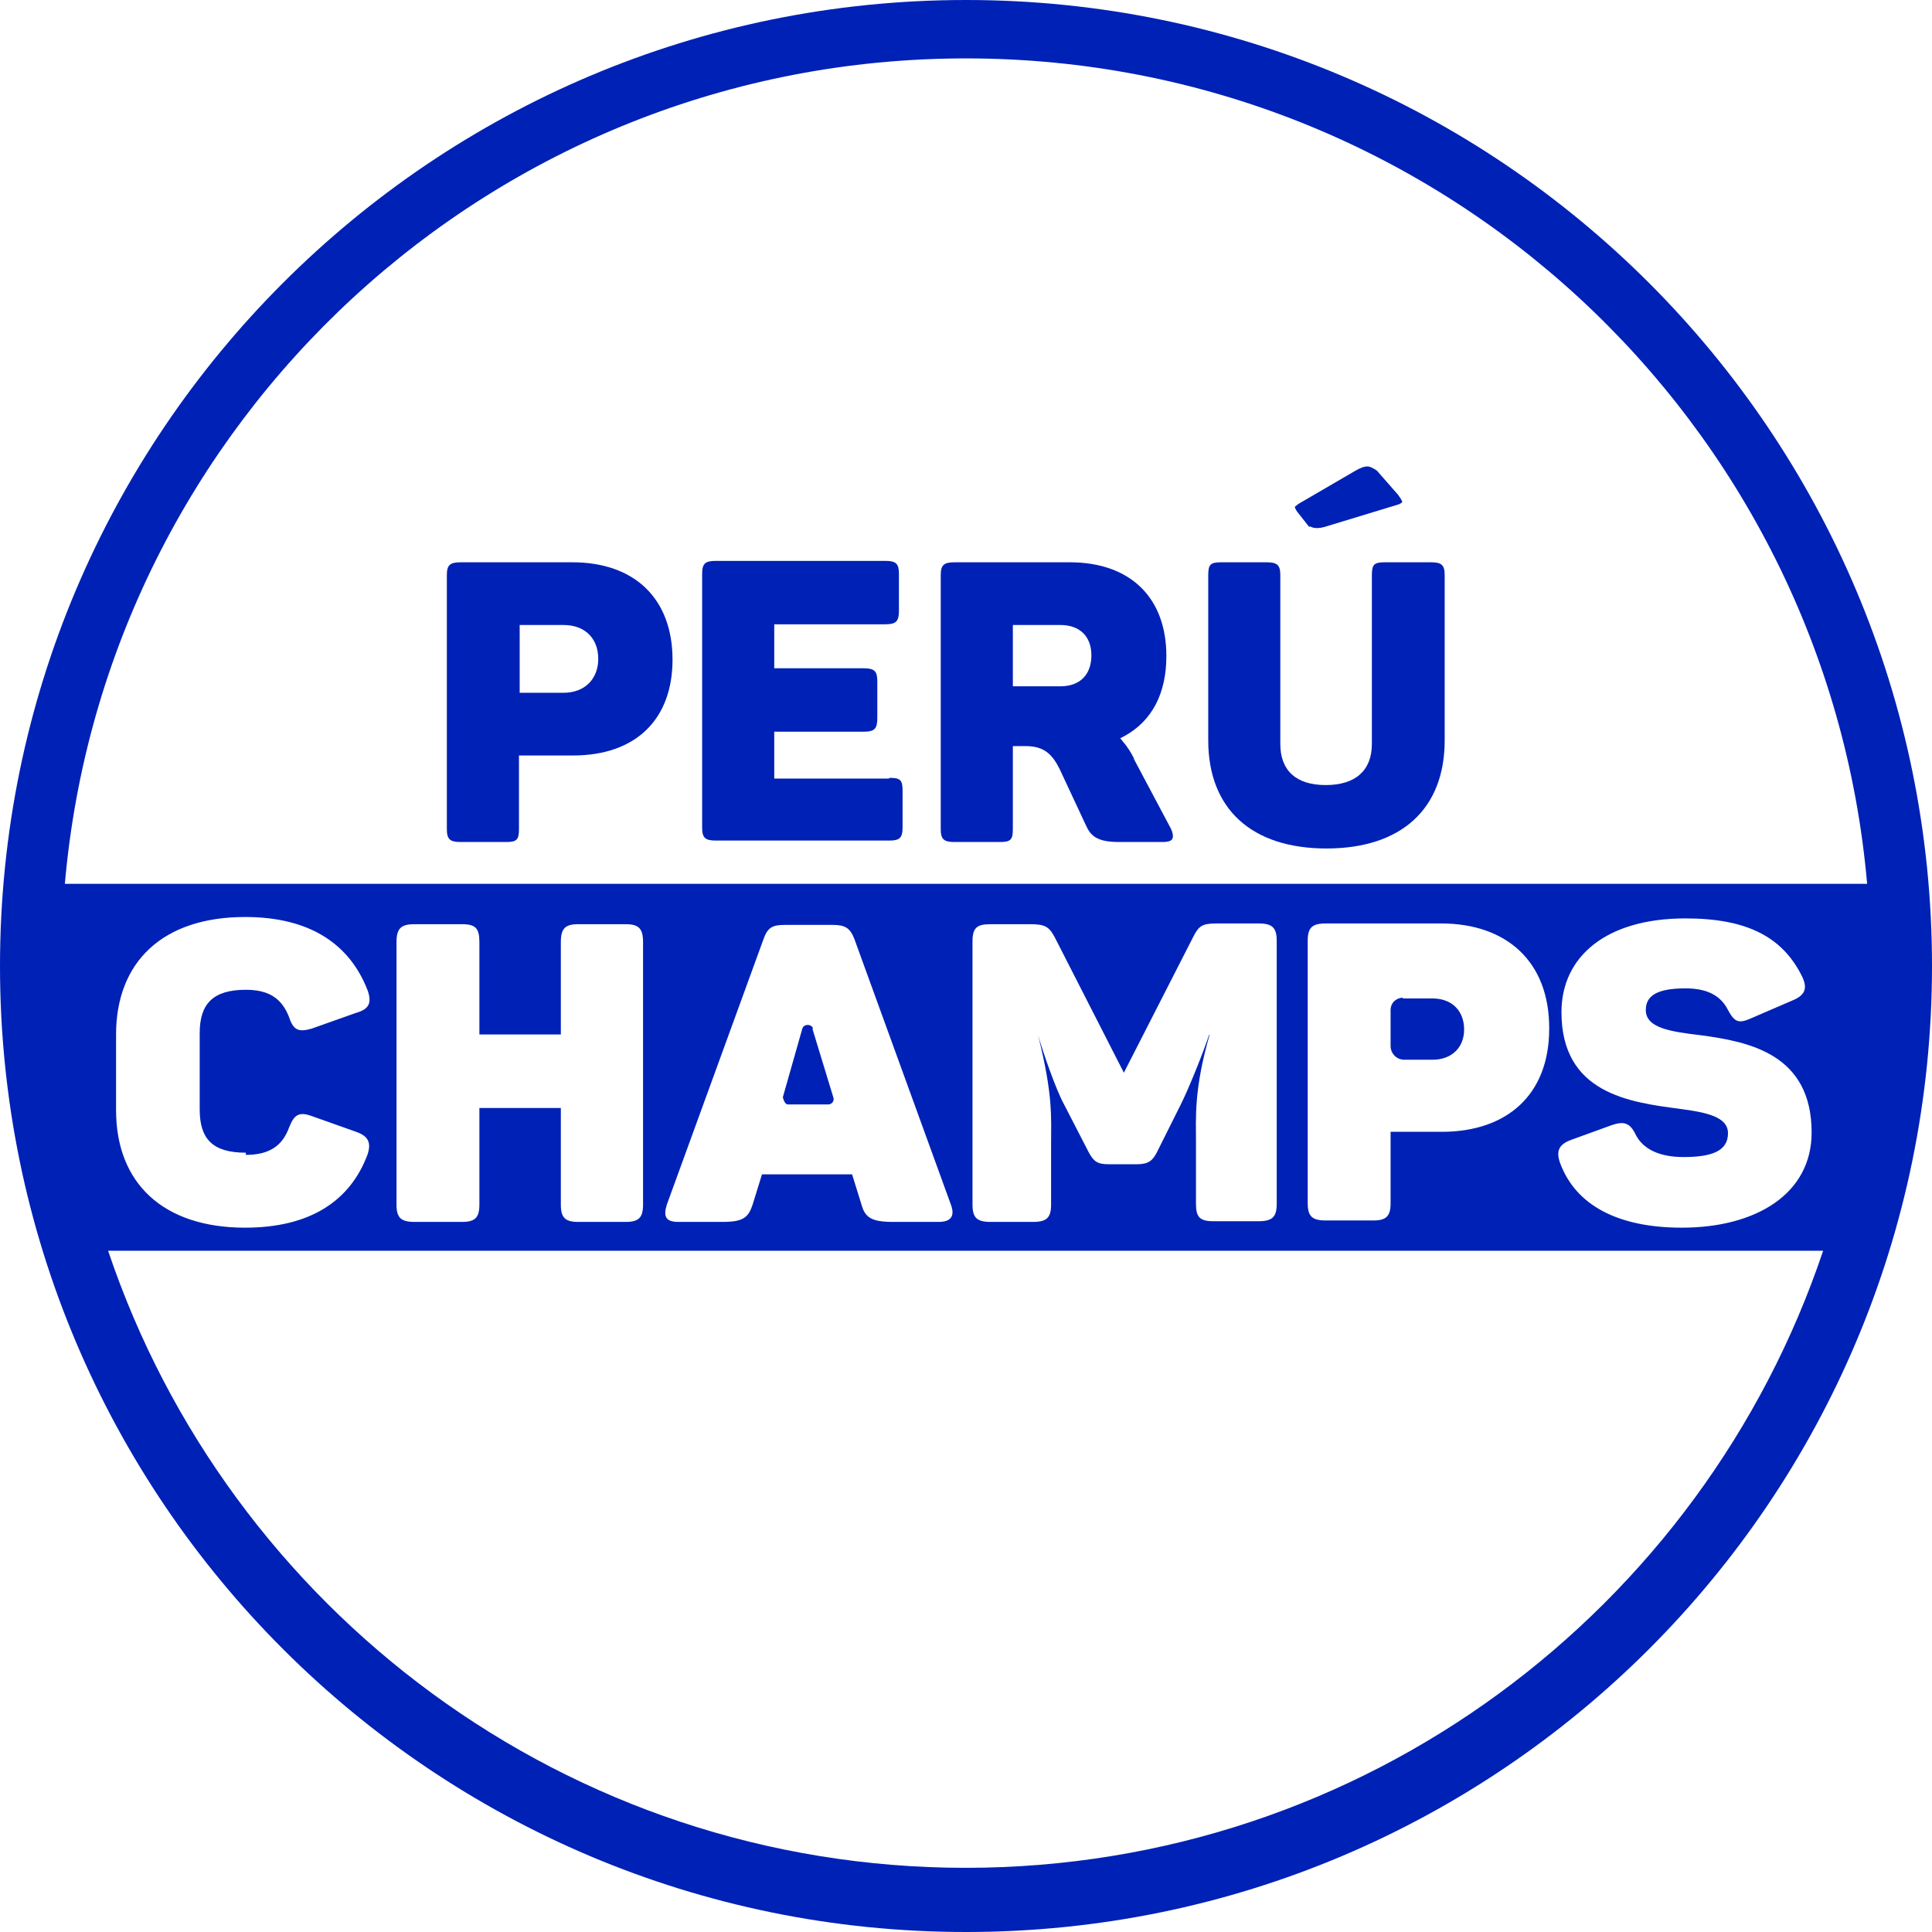
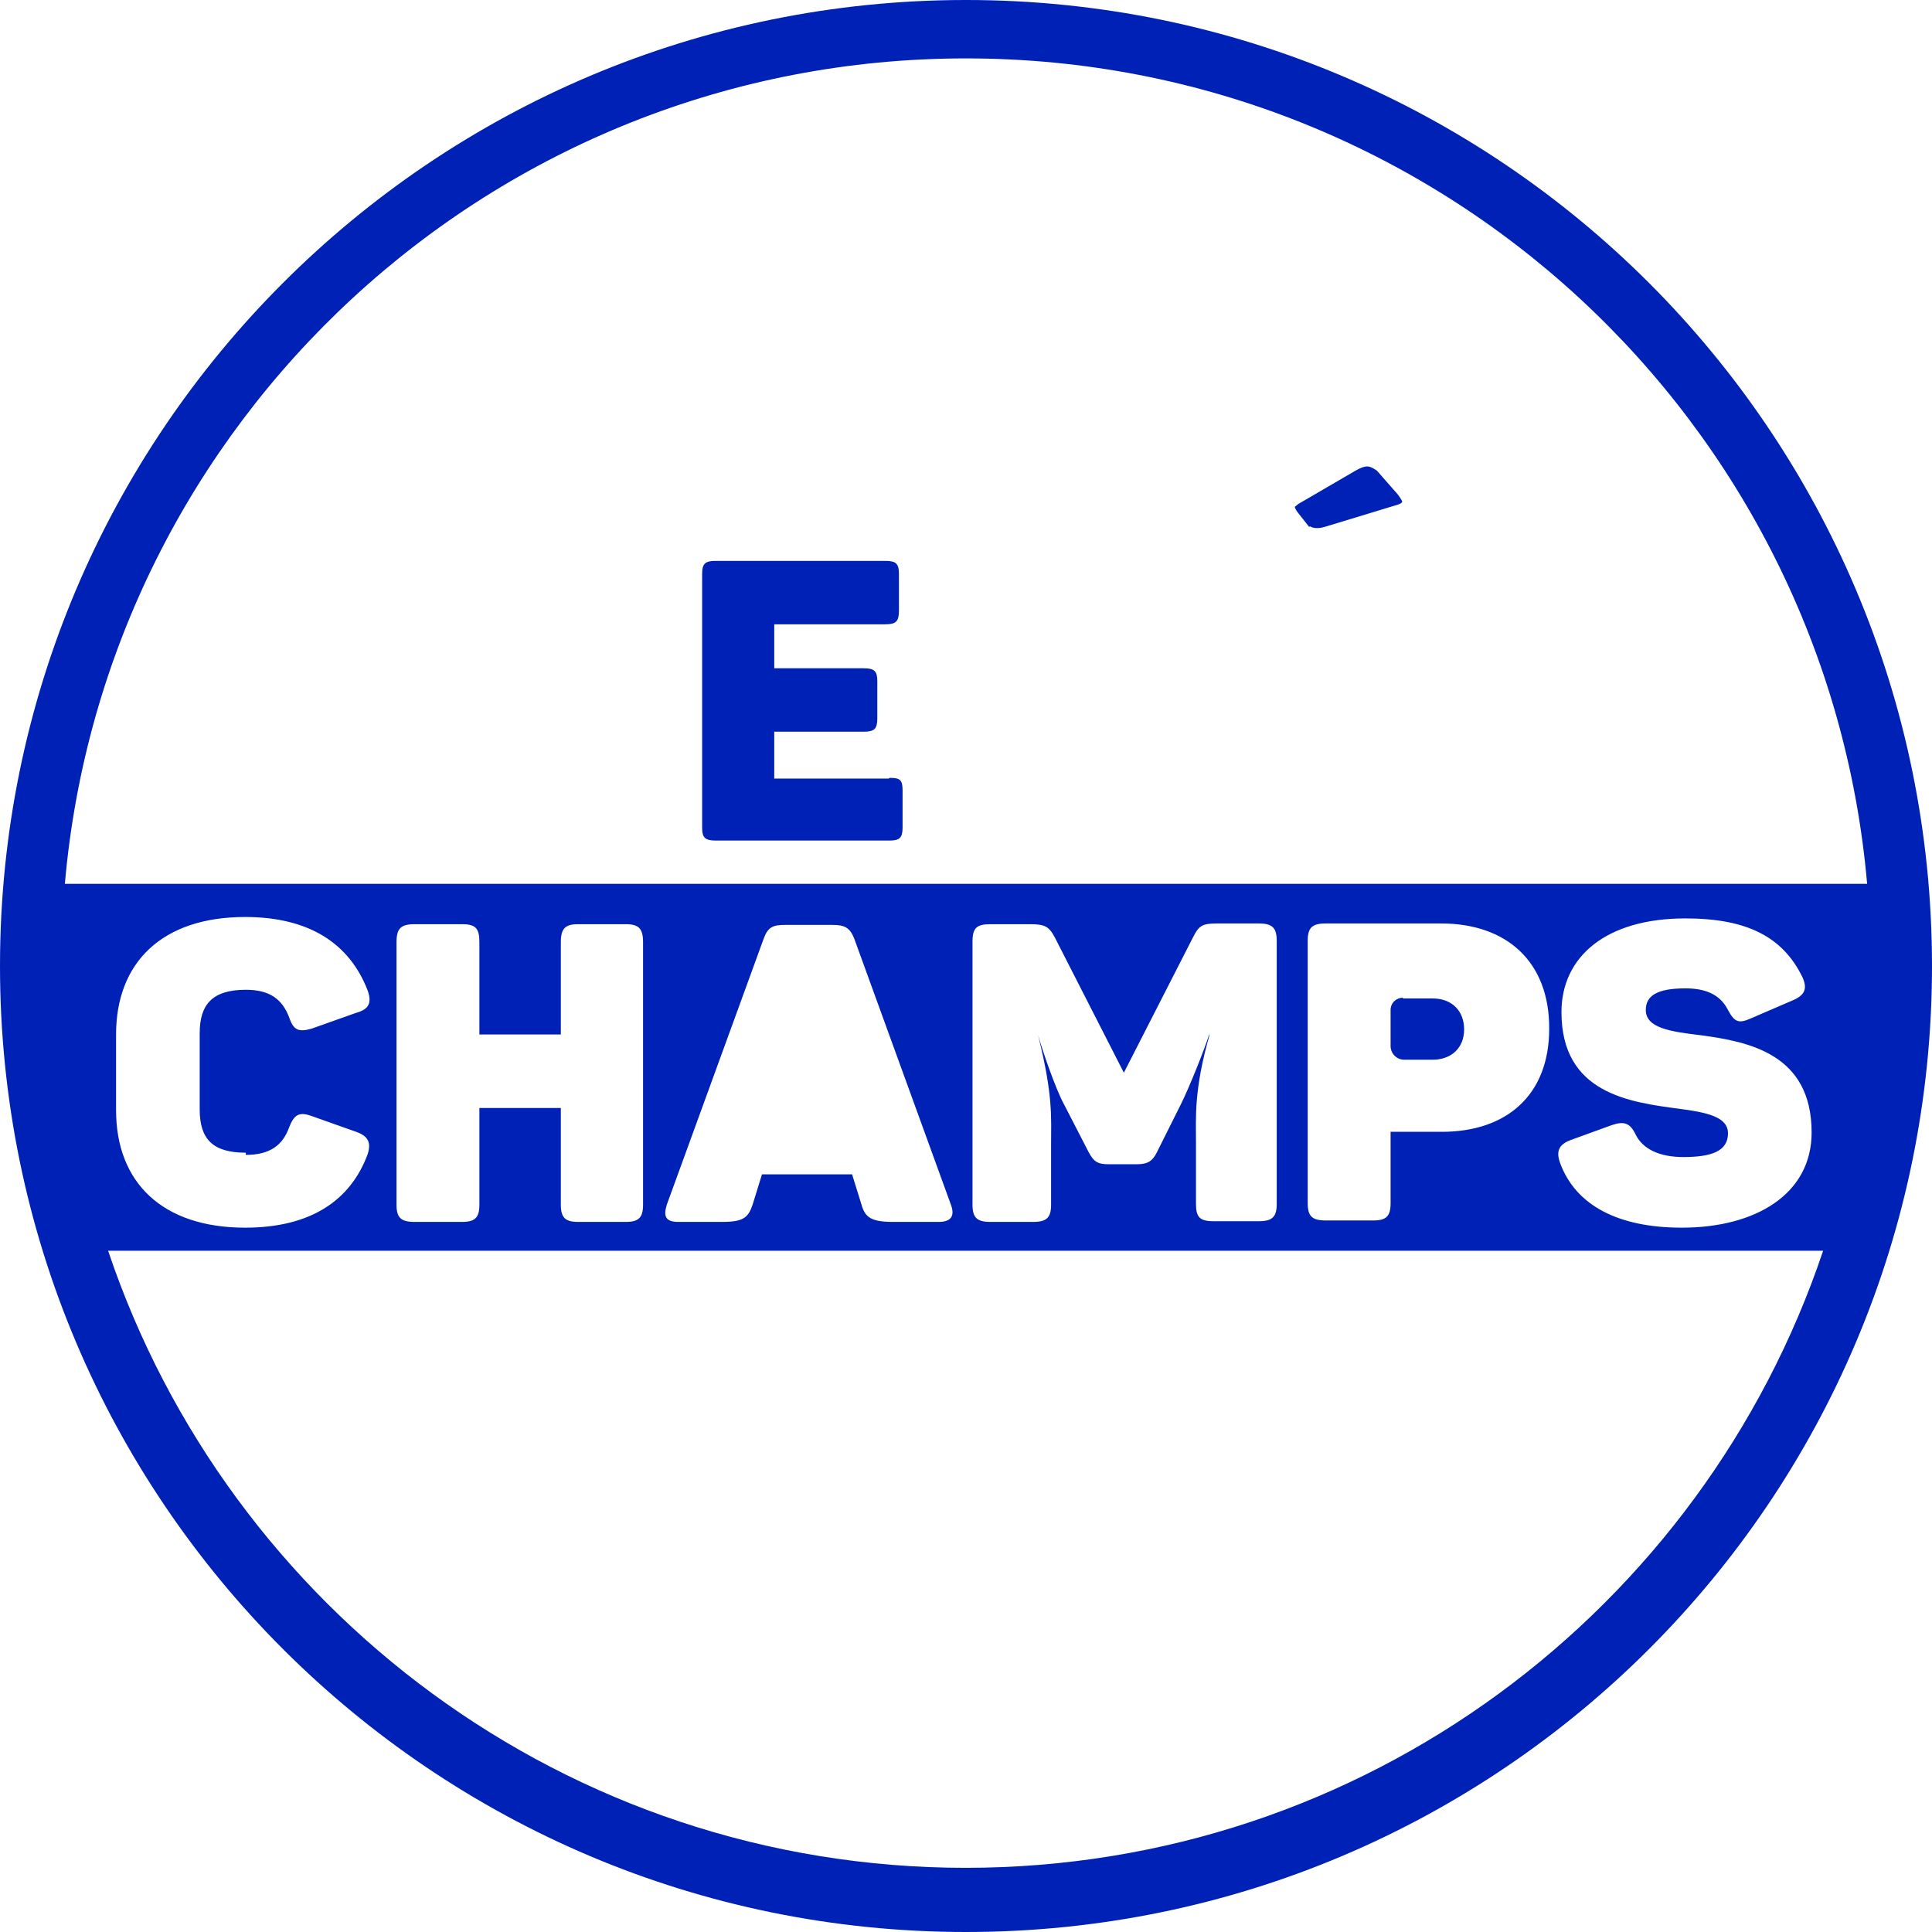
<svg xmlns="http://www.w3.org/2000/svg" width="52" height="52" viewBox="0 0 52 52" fill="none">
  <path d="M26 0C11.642 0 0 11.642 0 26C0 40.358 11.642 52 26 52C40.358 52 52 40.358 52 26C52 11.642 40.358 0 26 0ZM26 1.572C38.728 1.572 49.167 11.331 50.254 23.788H1.746C2.833 11.331 13.272 1.572 26 1.572ZM45.19 29.842C43.87 29.667 42.027 29.434 42.027 27.242C42.027 25.748 43.23 24.719 45.364 24.719C47.033 24.719 47.984 25.224 48.508 26.291C48.663 26.621 48.566 26.796 48.236 26.931L47.111 27.416C46.8 27.552 46.684 27.513 46.509 27.184C46.295 26.757 45.888 26.602 45.364 26.602C44.608 26.602 44.297 26.796 44.297 27.184C44.297 27.669 44.957 27.766 45.772 27.863C47.072 28.037 48.76 28.367 48.76 30.482C48.76 32.131 47.266 33.043 45.267 33.043C43.579 33.043 42.415 32.461 41.988 31.297C41.872 30.967 41.969 30.793 42.298 30.676L43.366 30.288C43.696 30.172 43.87 30.21 44.025 30.54C44.219 30.928 44.666 31.142 45.306 31.142C46.063 31.142 46.509 30.987 46.509 30.502C46.509 30.055 45.927 29.939 45.19 29.842ZM41.697 27.688C41.697 29.473 40.552 30.463 38.806 30.463H37.428V32.384C37.428 32.733 37.312 32.849 36.963 32.849H35.682C35.313 32.849 35.197 32.733 35.197 32.384V25.321C35.197 24.972 35.313 24.855 35.682 24.855H38.787C40.552 24.855 41.697 25.884 41.697 27.669V27.688ZM32.539 27.863C32.422 28.231 32.015 29.26 31.782 29.725L31.142 31.006C31.025 31.239 30.909 31.336 30.599 31.336H29.842C29.531 31.336 29.434 31.258 29.299 31.006L28.639 29.725C28.406 29.299 28.057 28.27 27.94 27.863C28.348 29.492 28.29 30.055 28.29 30.831V32.422C28.29 32.772 28.173 32.888 27.805 32.888H26.66C26.291 32.888 26.175 32.772 26.175 32.422V25.34C26.175 24.972 26.291 24.875 26.66 24.875H27.727C28.115 24.875 28.231 24.933 28.387 25.224L30.249 28.872L32.112 25.224C32.267 24.913 32.364 24.855 32.752 24.855H33.878C34.246 24.855 34.363 24.972 34.363 25.321V32.403C34.363 32.752 34.246 32.869 33.878 32.869H32.655C32.287 32.869 32.19 32.752 32.19 32.403V30.793C32.19 30.055 32.131 29.337 32.558 27.843L32.539 27.863ZM25.263 32.888H24.04C23.458 32.888 23.284 32.772 23.187 32.422L22.934 31.608H20.509L20.257 32.422C20.14 32.772 20.005 32.888 19.442 32.888H18.258C17.909 32.888 17.851 32.733 17.948 32.422L20.548 25.282C20.664 24.952 20.8 24.894 21.13 24.894H22.41C22.74 24.894 22.876 24.972 22.992 25.263L25.593 32.422C25.709 32.733 25.593 32.888 25.263 32.888ZM12.903 29.822V32.422C12.903 32.772 12.787 32.888 12.437 32.888H11.157C10.788 32.888 10.672 32.772 10.672 32.422V25.36C10.672 24.991 10.788 24.875 11.157 24.875H12.437C12.806 24.875 12.903 24.991 12.903 25.36V27.843H15.095V25.36C15.095 24.991 15.212 24.875 15.561 24.875H16.842C17.191 24.875 17.308 24.991 17.308 25.36V32.422C17.308 32.772 17.191 32.888 16.842 32.888H15.561C15.212 32.888 15.095 32.772 15.095 32.422V29.822H12.903ZM6.616 31.084C7.257 31.084 7.606 30.831 7.781 30.346C7.916 29.997 8.052 29.919 8.382 30.036L9.585 30.463C9.915 30.579 9.993 30.754 9.896 31.064C9.43 32.325 8.343 33.043 6.597 33.043C4.385 33.043 3.124 31.84 3.124 29.881V27.843C3.124 25.903 4.366 24.681 6.597 24.681C8.324 24.681 9.41 25.398 9.896 26.66C10.012 26.99 9.934 27.164 9.585 27.261L8.382 27.688C8.033 27.785 7.897 27.727 7.781 27.378C7.587 26.873 7.237 26.64 6.616 26.64C5.724 26.64 5.375 27.028 5.375 27.805V29.861C5.375 30.657 5.724 31.025 6.616 31.025V31.084ZM26 50.273C15.251 50.273 6.151 43.307 2.91 33.664H49.07C45.83 43.307 36.73 50.273 25.981 50.273H26Z" fill="#0021B6" />
-   <path d="M15.403 15.134H12.396C12.105 15.134 12.027 15.212 12.027 15.483V22.313C12.027 22.585 12.105 22.663 12.396 22.663H13.618C13.909 22.663 13.968 22.604 13.968 22.313V20.334H15.423C17.111 20.334 18.101 19.364 18.101 17.754C18.101 16.124 17.091 15.134 15.403 15.134ZM15.171 18.646H13.987V16.822H15.171C15.733 16.822 16.102 17.172 16.102 17.734C16.102 18.278 15.733 18.646 15.171 18.646Z" fill="#0021B6" />
  <path d="M23.924 20.955H20.839V19.694H23.245C23.536 19.694 23.613 19.617 23.613 19.326V18.336C23.613 18.064 23.536 17.987 23.245 17.987H20.839V16.803H23.827C24.118 16.803 24.195 16.726 24.195 16.434V15.445C24.195 15.173 24.118 15.096 23.827 15.096H19.267C18.976 15.096 18.898 15.173 18.898 15.445V22.275C18.898 22.546 18.976 22.624 19.267 22.624H23.943C24.215 22.624 24.293 22.546 24.293 22.275V21.285C24.293 20.994 24.234 20.936 23.943 20.936L23.924 20.955Z" fill="#0021B6" />
-   <path d="M30.52 20.412C30.443 20.257 30.346 20.101 30.229 19.966L30.152 19.869L30.268 19.81C31.005 19.403 31.393 18.666 31.393 17.657C31.393 16.085 30.423 15.134 28.793 15.134H25.689C25.398 15.134 25.32 15.212 25.32 15.483V22.313C25.32 22.585 25.398 22.663 25.689 22.663H26.911C27.202 22.663 27.261 22.604 27.261 22.313V20.082H27.61C28.114 20.082 28.328 20.315 28.522 20.703L29.22 22.197C29.356 22.507 29.531 22.663 30.132 22.663H31.316C31.316 22.663 31.51 22.663 31.549 22.585C31.587 22.527 31.568 22.41 31.51 22.294L30.52 20.431V20.412ZM28.541 18.472H27.261V16.822H28.541C29.065 16.822 29.375 17.133 29.375 17.637C29.375 18.161 29.065 18.472 28.541 18.472Z" fill="#0021B6" />
-   <path d="M38.496 15.134H37.273C36.982 15.134 36.924 15.193 36.924 15.483V20.024C36.924 20.742 36.478 21.13 35.682 21.13C34.887 21.13 34.46 20.742 34.46 20.024V15.483C34.46 15.212 34.382 15.134 34.091 15.134H32.869C32.578 15.134 32.52 15.193 32.52 15.483V19.927C32.52 21.77 33.684 22.837 35.702 22.837C37.719 22.837 38.884 21.77 38.884 19.927V15.483C38.884 15.212 38.806 15.134 38.515 15.134H38.496Z" fill="#0021B6" />
  <path d="M35.257 14.164C35.257 14.164 35.373 14.261 35.645 14.184L37.624 13.582C37.741 13.543 37.741 13.505 37.741 13.505C37.741 13.505 37.741 13.466 37.624 13.311L37.062 12.67C37.062 12.67 36.906 12.554 36.809 12.554C36.712 12.554 36.615 12.593 36.48 12.67L34.947 13.563L34.85 13.64C34.85 13.64 34.85 13.699 34.947 13.815L35.238 14.184L35.257 14.164Z" fill="#0021B6" />
  <path d="M37.758 26.854C37.583 26.854 37.428 26.99 37.428 27.184V28.154C37.428 28.348 37.583 28.523 37.796 28.523H38.553C39.077 28.523 39.407 28.193 39.407 27.708C39.407 27.223 39.096 26.873 38.553 26.873H37.758V26.854Z" fill="#0021B6" />
-   <path d="M21.885 27.688C21.846 27.552 21.633 27.552 21.594 27.688L21.07 29.532C21.07 29.532 21.109 29.726 21.206 29.726H22.293C22.39 29.726 22.467 29.629 22.428 29.532L21.866 27.688H21.885Z" fill="#0021B6" />
</svg>